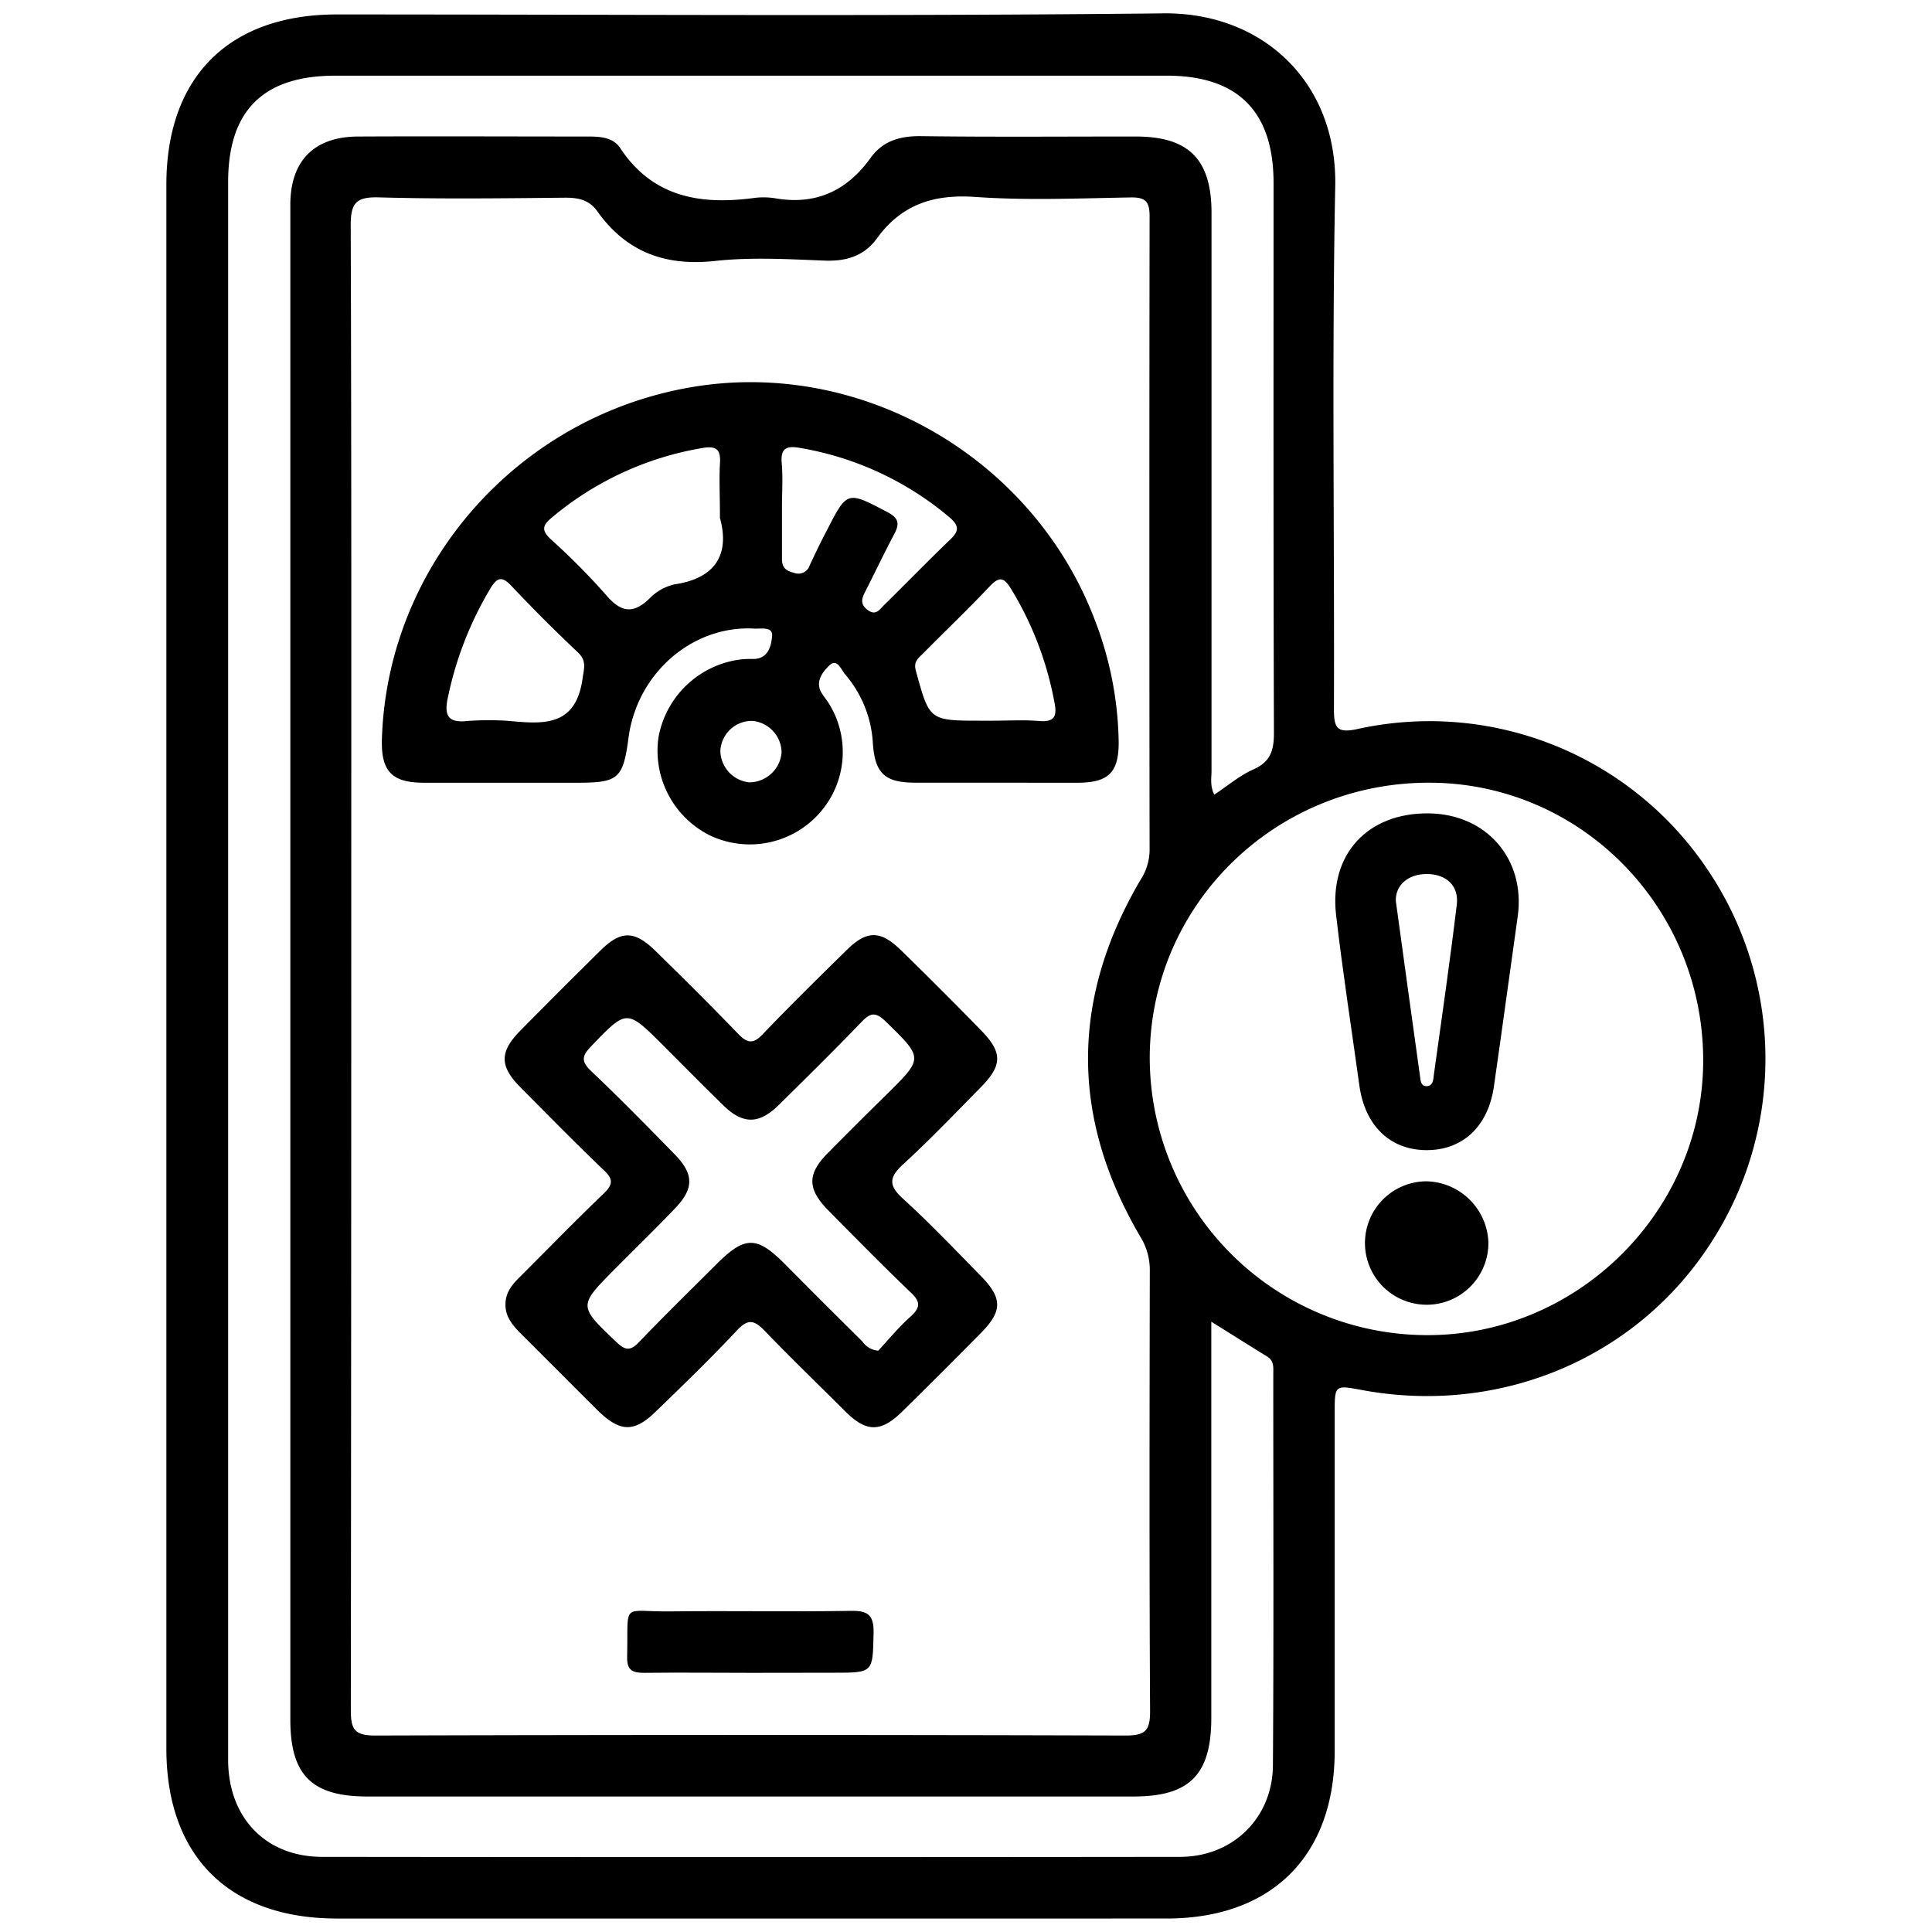
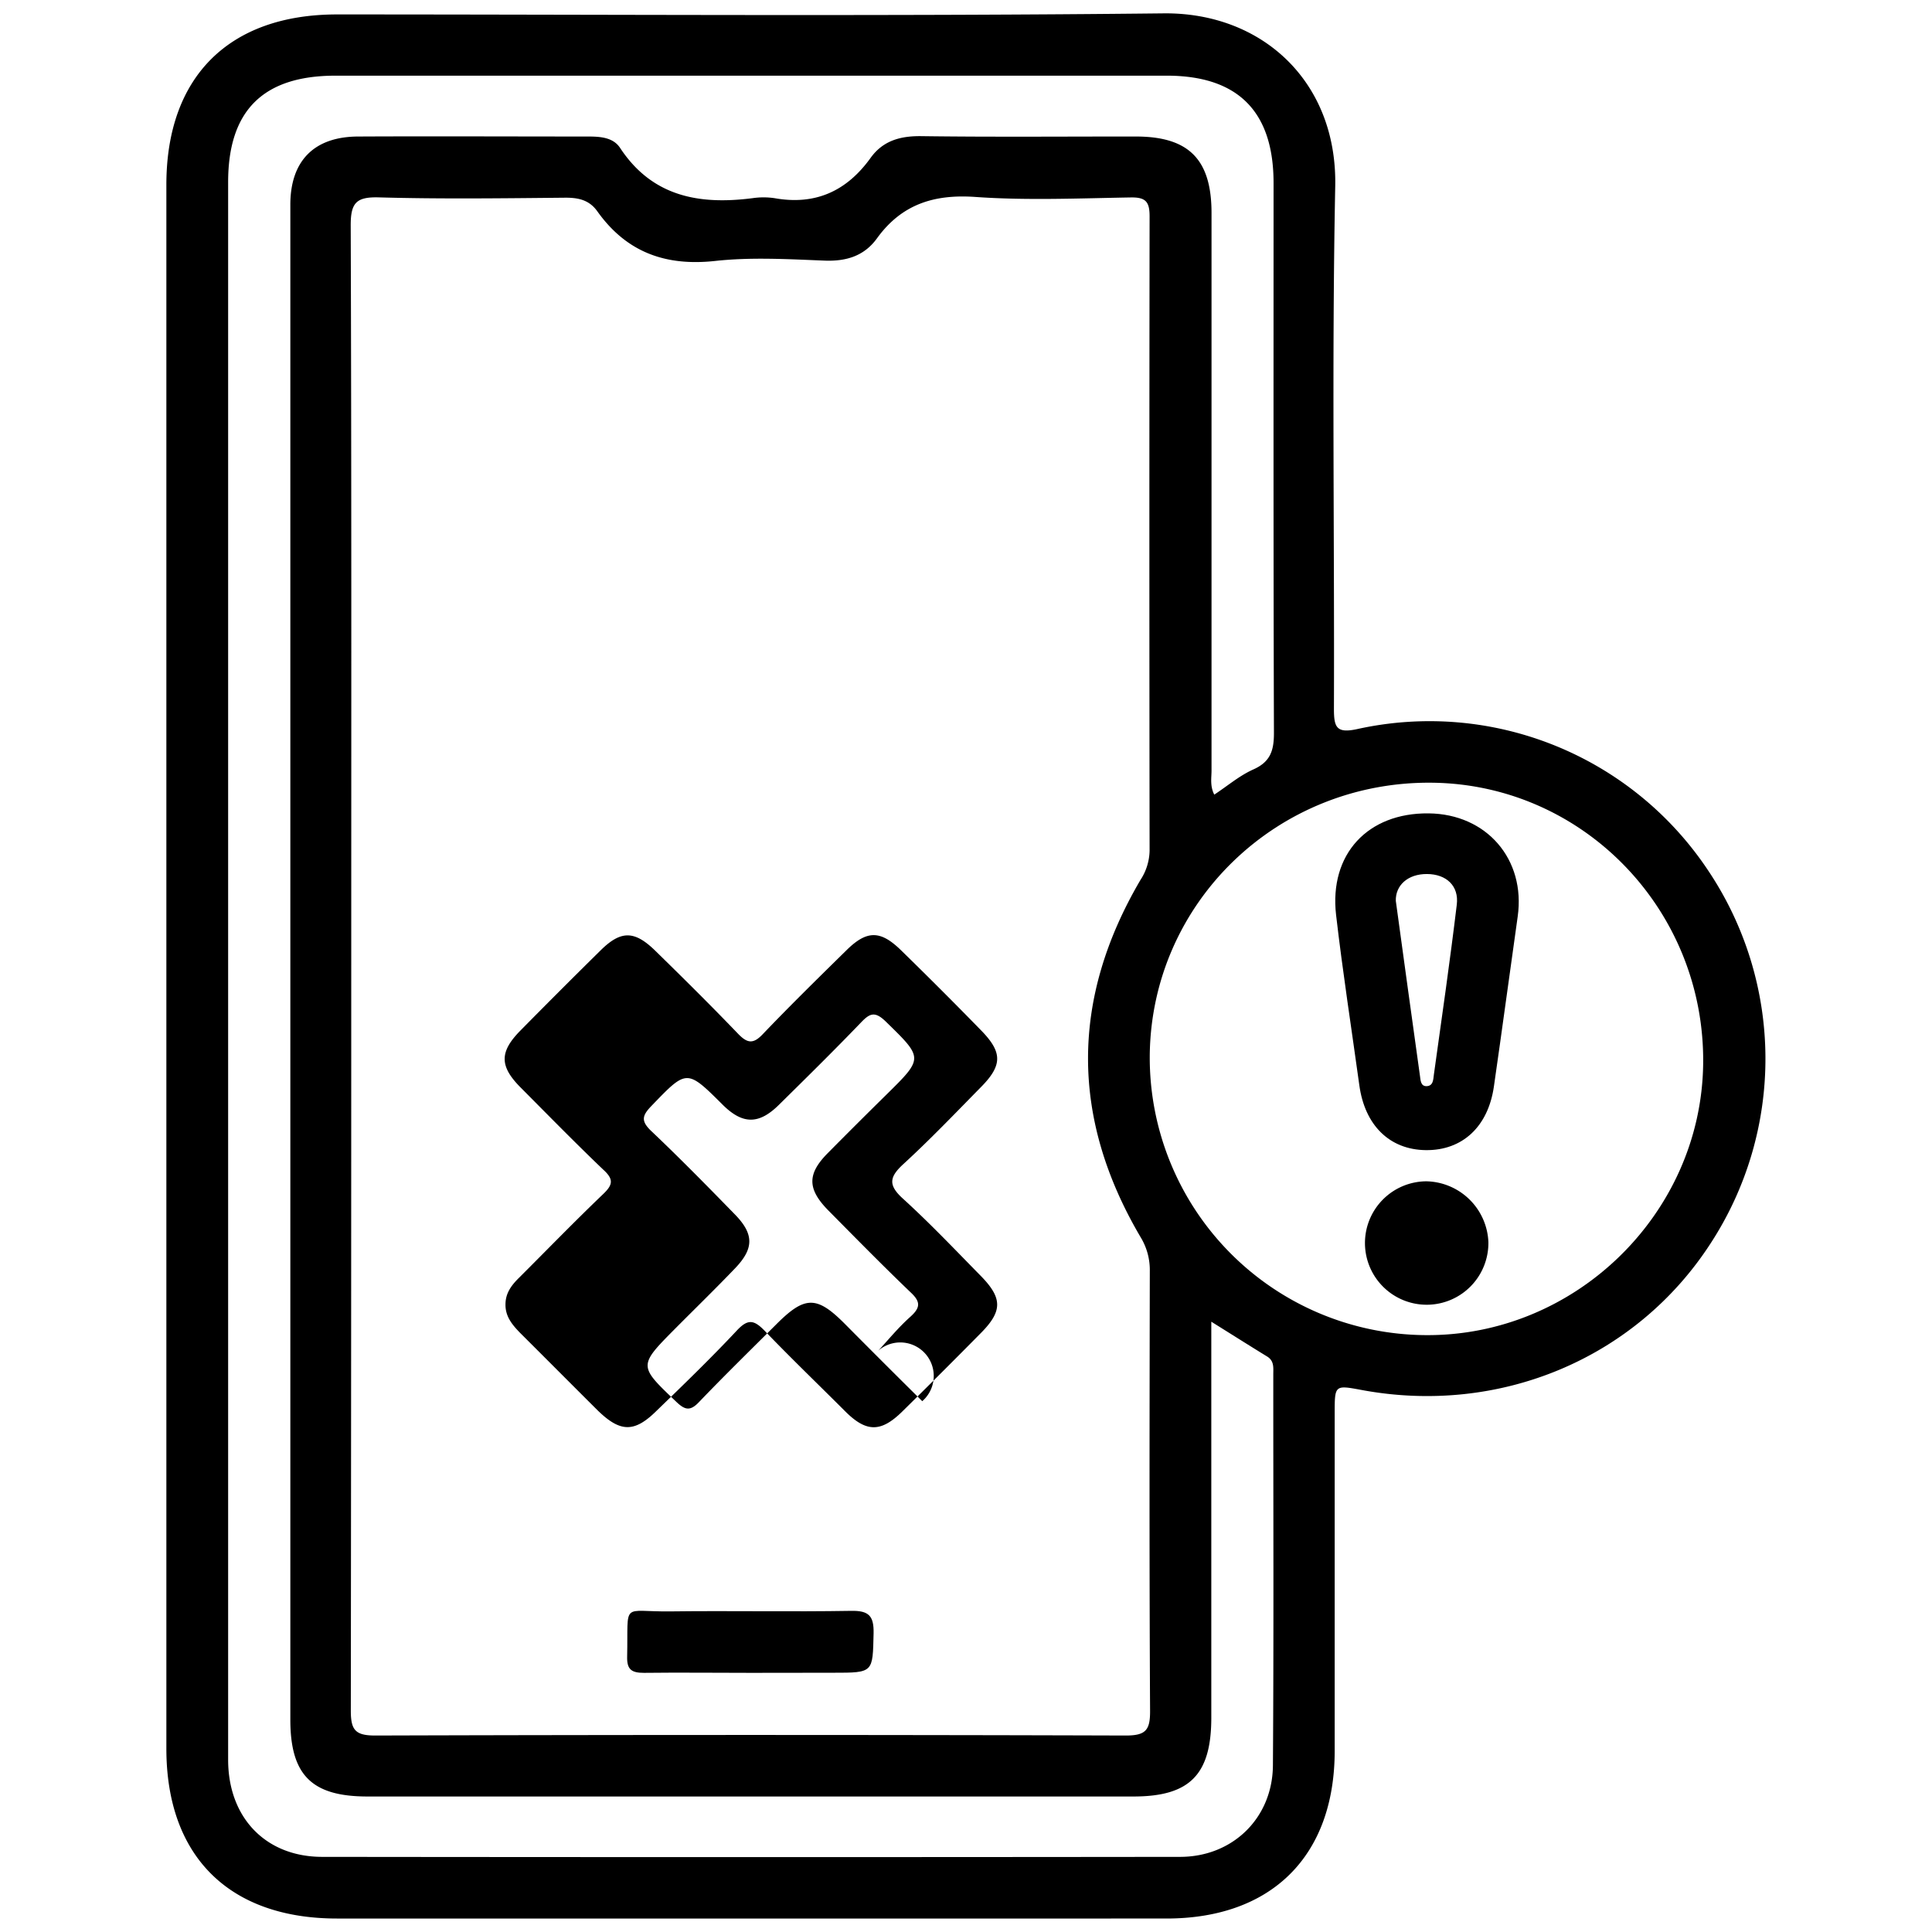
<svg xmlns="http://www.w3.org/2000/svg" id="Layer_1" data-name="Layer 1" viewBox="0 0 360 360">
  <path d="M31,180.12V34.43C31,14.32,42.66,2.69,62.8,2.69c51.34,0,102.69.36,154-.2,18.42-.2,32.4,12.77,32,32.23-.64,32.46-.13,64.93-.24,97.4,0,3.42.49,4.56,4.31,3.74a62.35,62.35,0,0,1,65.39,26.3,63,63,0,0,1,.49,69.52C304.87,253.13,279.47,263.8,253.7,259c-5-.93-5-.93-5,4.37q0,31.42,0,62.86c0,19.6-11.73,31.26-31.36,31.26H62.86C42.69,357.51,31,345.88,31,325.82Zm34.45-.36q0,69.51-.08,139c0,3.59.82,4.64,4.57,4.63q69.93-.21,139.85,0c3.76,0,4.53-1.05,4.51-4.62-.15-27.33-.1-54.66-.05-82a11.73,11.73,0,0,0-1.72-6.25q-19.58-33.27,0-66.59a10.27,10.27,0,0,0,1.68-5.42q-.08-59.1,0-118.2c0-2.69-.7-3.56-3.47-3.52-9.71.16-19.46.59-29.12-.1C174,36.18,168,38.08,163.42,44.4c-2.39,3.31-5.74,4.33-9.83,4.16-6.79-.27-13.66-.67-20.38.07-9.29,1-16.51-1.68-21.91-9.26-1.54-2.16-3.61-2.56-6.14-2.53-11.51.11-23,.26-34.54-.06-4.22-.12-5.28,1-5.27,5.22C65.51,87.92,65.45,133.84,65.45,179.76Zm160.81-31.69c2.48-1.63,4.71-3.55,7.29-4.7,3.22-1.43,3.84-3.59,3.83-6.85-.11-34.14-.07-68.28-.07-102.42q0-20-19.92-20H62.51c-13.45,0-20,6.47-20,19.84V203q0,62.45,0,124.9c0,10.8,7,18.08,17.5,18.1q79.94.09,159.87,0c9.83,0,17.24-7.25,17.31-17.05.17-24.28.06-48.57.07-72.86,0-1.23.19-2.5-1.14-3.32-3.36-2.06-6.69-4.17-10.41-6.49v73.79c0,10.59-4,14.68-14.49,14.68H68.46c-10.38,0-14.36-4-14.36-14.32q0-98.25,0-196.51,0-42.89,0-85.77c0-8.18,4.43-12.67,12.59-12.71,14.29-.07,28.59,0,42.88,0,2.31,0,4.71.16,6,2.16,6,9.07,14.75,10.59,24.63,9.33a14.08,14.08,0,0,1,4.15,0c7.6,1.35,13.42-1.33,17.86-7.49,2.3-3.21,5.52-4.12,9.45-4.07,13.32.18,26.64.06,40,.07,9.87,0,14.09,4.28,14.09,14.25q0,51.84,0,103.67C225.78,144.82,225.4,146.35,226.26,148.07Zm39.22,100.71c28,.31,51.52-22.6,51.88-50.53.36-28.55-22.18-52-50.36-52.4-28.93-.4-52.5,22.33-52.76,50.88A51.72,51.72,0,0,0,265.48,248.78Z" />
-   <path d="M185.56,145.84c-5,0-10,0-15,0-5.65,0-7.52-1.7-7.91-7.29a21.52,21.52,0,0,0-5.17-12.89c-.76-.87-1.47-3.12-3-1.61-1.1,1.08-2.51,2.76-1.55,4.79a15.92,15.92,0,0,0,1.18,1.72,17.11,17.11,0,0,1-1.3,20.83,17.36,17.36,0,0,1-20.48,4.3,17.63,17.63,0,0,1-9.64-18.24,17.81,17.81,0,0,1,15.57-14.6,20.36,20.36,0,0,1,2.07-.06c2.89,0,3.39-2.54,3.54-4.31s-2.08-1.28-3.31-1.35c-11.56-.65-21.88,8.35-23.45,20.38-1,7.54-1.89,8.34-9.39,8.34-9.58,0-19.16,0-28.73,0-6,0-8-2.16-7.83-8.11,1-32.57,25.45-60.26,58-65.65,31.59-5.23,63.46,13.32,74.87,43.51a65.49,65.49,0,0,1,4.42,22.75c0,5.54-1.86,7.46-7.51,7.5C195.83,145.87,190.69,145.84,185.56,145.84ZM134.15,96.51c0-4.3-.16-7.22,0-10.1.2-2.64-.65-3.38-3.25-2.93A58.66,58.66,0,0,0,102.7,96.55c-1.72,1.44-1.71,2.38-.11,3.89a128.85,128.85,0,0,1,10.22,10.29c2.75,3.28,5.06,3.89,8.26.75a9.29,9.29,0,0,1,4.66-2.6C134.17,107.62,135.79,102.42,134.15,96.51ZM94.3,134.29c6.46.56,12.94,1.5,14.25-7.83.29-2.06.8-3.33-.92-4.95-4.24-4-8.34-8.1-12.32-12.32-1.76-1.85-2.63-1.67-3.93.45A65.34,65.34,0,0,0,83.45,130c-.77,3.48.18,4.77,3.8,4.33A59.16,59.16,0,0,1,94.3,134.29Zm90.67,0c2.91,0,5.82-.18,8.71.06s3.29-1,2.81-3.41a62.1,62.1,0,0,0-8.07-21.17c-1.23-2-2.07-2.55-3.94-.58-4.08,4.32-8.38,8.43-12.56,12.65-.83.83-1.73,1.46-1.27,3.11,2.54,9.33,2.48,9.34,12.25,9.34ZM145.71,94.63c0,3.19,0,6.38,0,9.57,0,1.58.78,2.17,2.16,2.51a2.23,2.23,0,0,0,3-1.35c1-2.14,2-4.25,3.11-6.34,3.9-7.65,3.85-7.54,11.39-3.59,2.26,1.19,2.22,2.3,1.2,4.21-1.82,3.42-3.48,6.93-5.24,10.39-.67,1.3-1.22,2.43.32,3.61s2.26-.08,3.07-.88c4.15-4.08,8.21-8.26,12.41-12.29,1.58-1.52,1.59-2.51-.12-4a58.14,58.14,0,0,0-27.92-13c-2.37-.42-3.68-.1-3.43,2.79S145.7,91.86,145.71,94.63Zm-.07,45.53a6,6,0,0,0-5.41-5.83,5.87,5.87,0,0,0-6,5.57,6,6,0,0,0,5.37,5.88A6.07,6.07,0,0,0,145.64,140.16Z" />
-   <path d="M94.19,243.05c0-2.13,1.16-3.62,2.57-5,5.2-5.19,10.32-10.47,15.63-15.55,1.82-1.74,2-2.76,0-4.57-5.23-5-10.26-10.14-15.34-15.25-4-4-4-6.67-.08-10.65q7.44-7.55,15-15c3.71-3.64,6.21-3.65,10,0,5.26,5.14,10.48,10.31,15.57,15.61,1.74,1.8,2.84,1.94,4.65,0,5.08-5.31,10.33-10.46,15.57-15.61,3.73-3.67,6.24-3.71,10-.09q7.6,7.41,15,15c4.05,4.12,4.05,6.53.07,10.58-4.77,4.85-9.47,9.77-14.47,14.36-2.63,2.41-2.93,3.92-.1,6.48,5,4.55,9.7,9.5,14.46,14.35,4.07,4.14,4.1,6.55.15,10.58q-7.31,7.41-14.72,14.7c-4,3.94-6.71,3.93-10.65,0-5-5-10.1-9.9-15-15-2-2.07-3.13-2.27-5.18-.09-4.83,5.16-9.92,10.08-15,15-4.15,4.1-6.77,4-11-.14-4.81-4.79-9.6-9.61-14.41-14.4C95.5,246.9,94.15,245.35,94.19,243.05Zm69.46,8.63c1.76-1.89,3.69-4.27,5.95-6.29,1.91-1.71,2-2.8.07-4.59-5.22-5-10.26-10.14-15.33-15.26-3.93-4-3.94-6.79-.11-10.66q5.42-5.48,10.9-10.87c7-6.9,6.94-6.81-.12-13.7-2-1.92-2.94-1.5-4.59.23-5,5.2-10.14,10.26-15.27,15.32-3.71,3.67-6.71,3.69-10.4.08s-7.47-7.44-11.19-11.16c-6.81-6.79-6.75-6.73-13.38.15-1.68,1.75-2,2.75-.07,4.61,5.33,5.05,10.48,10.3,15.61,15.56,3.6,3.68,3.61,6.36.07,10.06s-7.42,7.48-11.14,11.22c-6.94,7-6.88,6.93.17,13.66,1.67,1.6,2.64,1.76,4.29,0,4.7-4.9,9.56-9.65,14.37-14.45,5.32-5.33,7.53-5.32,12.76-.06q7.17,7.23,14.42,14.4A4,4,0,0,0,163.65,251.68Z" />
+   <path d="M94.19,243.05c0-2.13,1.16-3.62,2.57-5,5.2-5.19,10.32-10.47,15.63-15.55,1.82-1.74,2-2.76,0-4.57-5.23-5-10.26-10.14-15.34-15.25-4-4-4-6.67-.08-10.65q7.44-7.55,15-15c3.71-3.64,6.21-3.65,10,0,5.26,5.14,10.48,10.31,15.57,15.61,1.74,1.8,2.84,1.94,4.65,0,5.08-5.31,10.33-10.46,15.57-15.61,3.73-3.67,6.24-3.71,10-.09q7.6,7.41,15,15c4.05,4.12,4.05,6.53.07,10.58-4.77,4.85-9.47,9.77-14.47,14.36-2.63,2.41-2.93,3.92-.1,6.48,5,4.55,9.7,9.5,14.46,14.35,4.07,4.14,4.1,6.55.15,10.58q-7.31,7.41-14.72,14.7c-4,3.94-6.71,3.93-10.65,0-5-5-10.1-9.9-15-15-2-2.07-3.13-2.27-5.18-.09-4.83,5.16-9.92,10.08-15,15-4.15,4.1-6.77,4-11-.14-4.81-4.79-9.6-9.61-14.41-14.4C95.5,246.9,94.15,245.35,94.19,243.05Zm69.46,8.63c1.76-1.89,3.69-4.27,5.95-6.29,1.91-1.71,2-2.8.07-4.59-5.22-5-10.26-10.14-15.33-15.26-3.93-4-3.94-6.79-.11-10.66q5.42-5.48,10.9-10.87c7-6.9,6.94-6.81-.12-13.7-2-1.92-2.94-1.5-4.59.23-5,5.2-10.14,10.26-15.27,15.32-3.71,3.67-6.71,3.69-10.4.08c-6.81-6.79-6.75-6.73-13.38.15-1.68,1.75-2,2.75-.07,4.61,5.33,5.05,10.48,10.3,15.61,15.56,3.6,3.68,3.61,6.36.07,10.06s-7.42,7.48-11.14,11.22c-6.94,7-6.88,6.93.17,13.66,1.67,1.6,2.64,1.76,4.29,0,4.7-4.9,9.56-9.65,14.37-14.45,5.32-5.33,7.53-5.32,12.76-.06q7.17,7.23,14.42,14.4A4,4,0,0,0,163.65,251.68Z" />
  <path d="M139.92,311.71c-6.64,0-13.29-.08-19.93,0-2.29,0-3.19-.6-3.13-3,.23-10.5-1.21-8.33,8.11-8.45,11.21-.14,22.42.09,33.63-.1,3.29-.06,4.25.93,4.18,4.19-.17,7.33,0,7.34-7.49,7.34Z" />
  <path d="M266.2,151.56c10.83.11,18.11,8.58,16.6,19.23s-2.91,21.14-4.44,31.71c-1.09,7.47-5.89,11.88-12.66,11.81s-11.39-4.63-12.41-12.1c-1.46-10.58-3.1-21.12-4.33-31.72C247.65,159.16,254.85,151.44,266.2,151.56Zm-6.11,16.31c1.54,11.22,3,21.92,4.5,32.61.11.76.11,1.89,1.17,1.91,1.33,0,1.3-1.26,1.42-2.13,1.47-10.56,3-21.11,4.27-31.69.43-3.51-1.95-5.69-5.55-5.71S260,165,260.09,167.87Z" />
  <path d="M277.34,231.46a11.5,11.5,0,1,1-11.58-11.34A11.81,11.81,0,0,1,277.34,231.46Z" />
</svg>